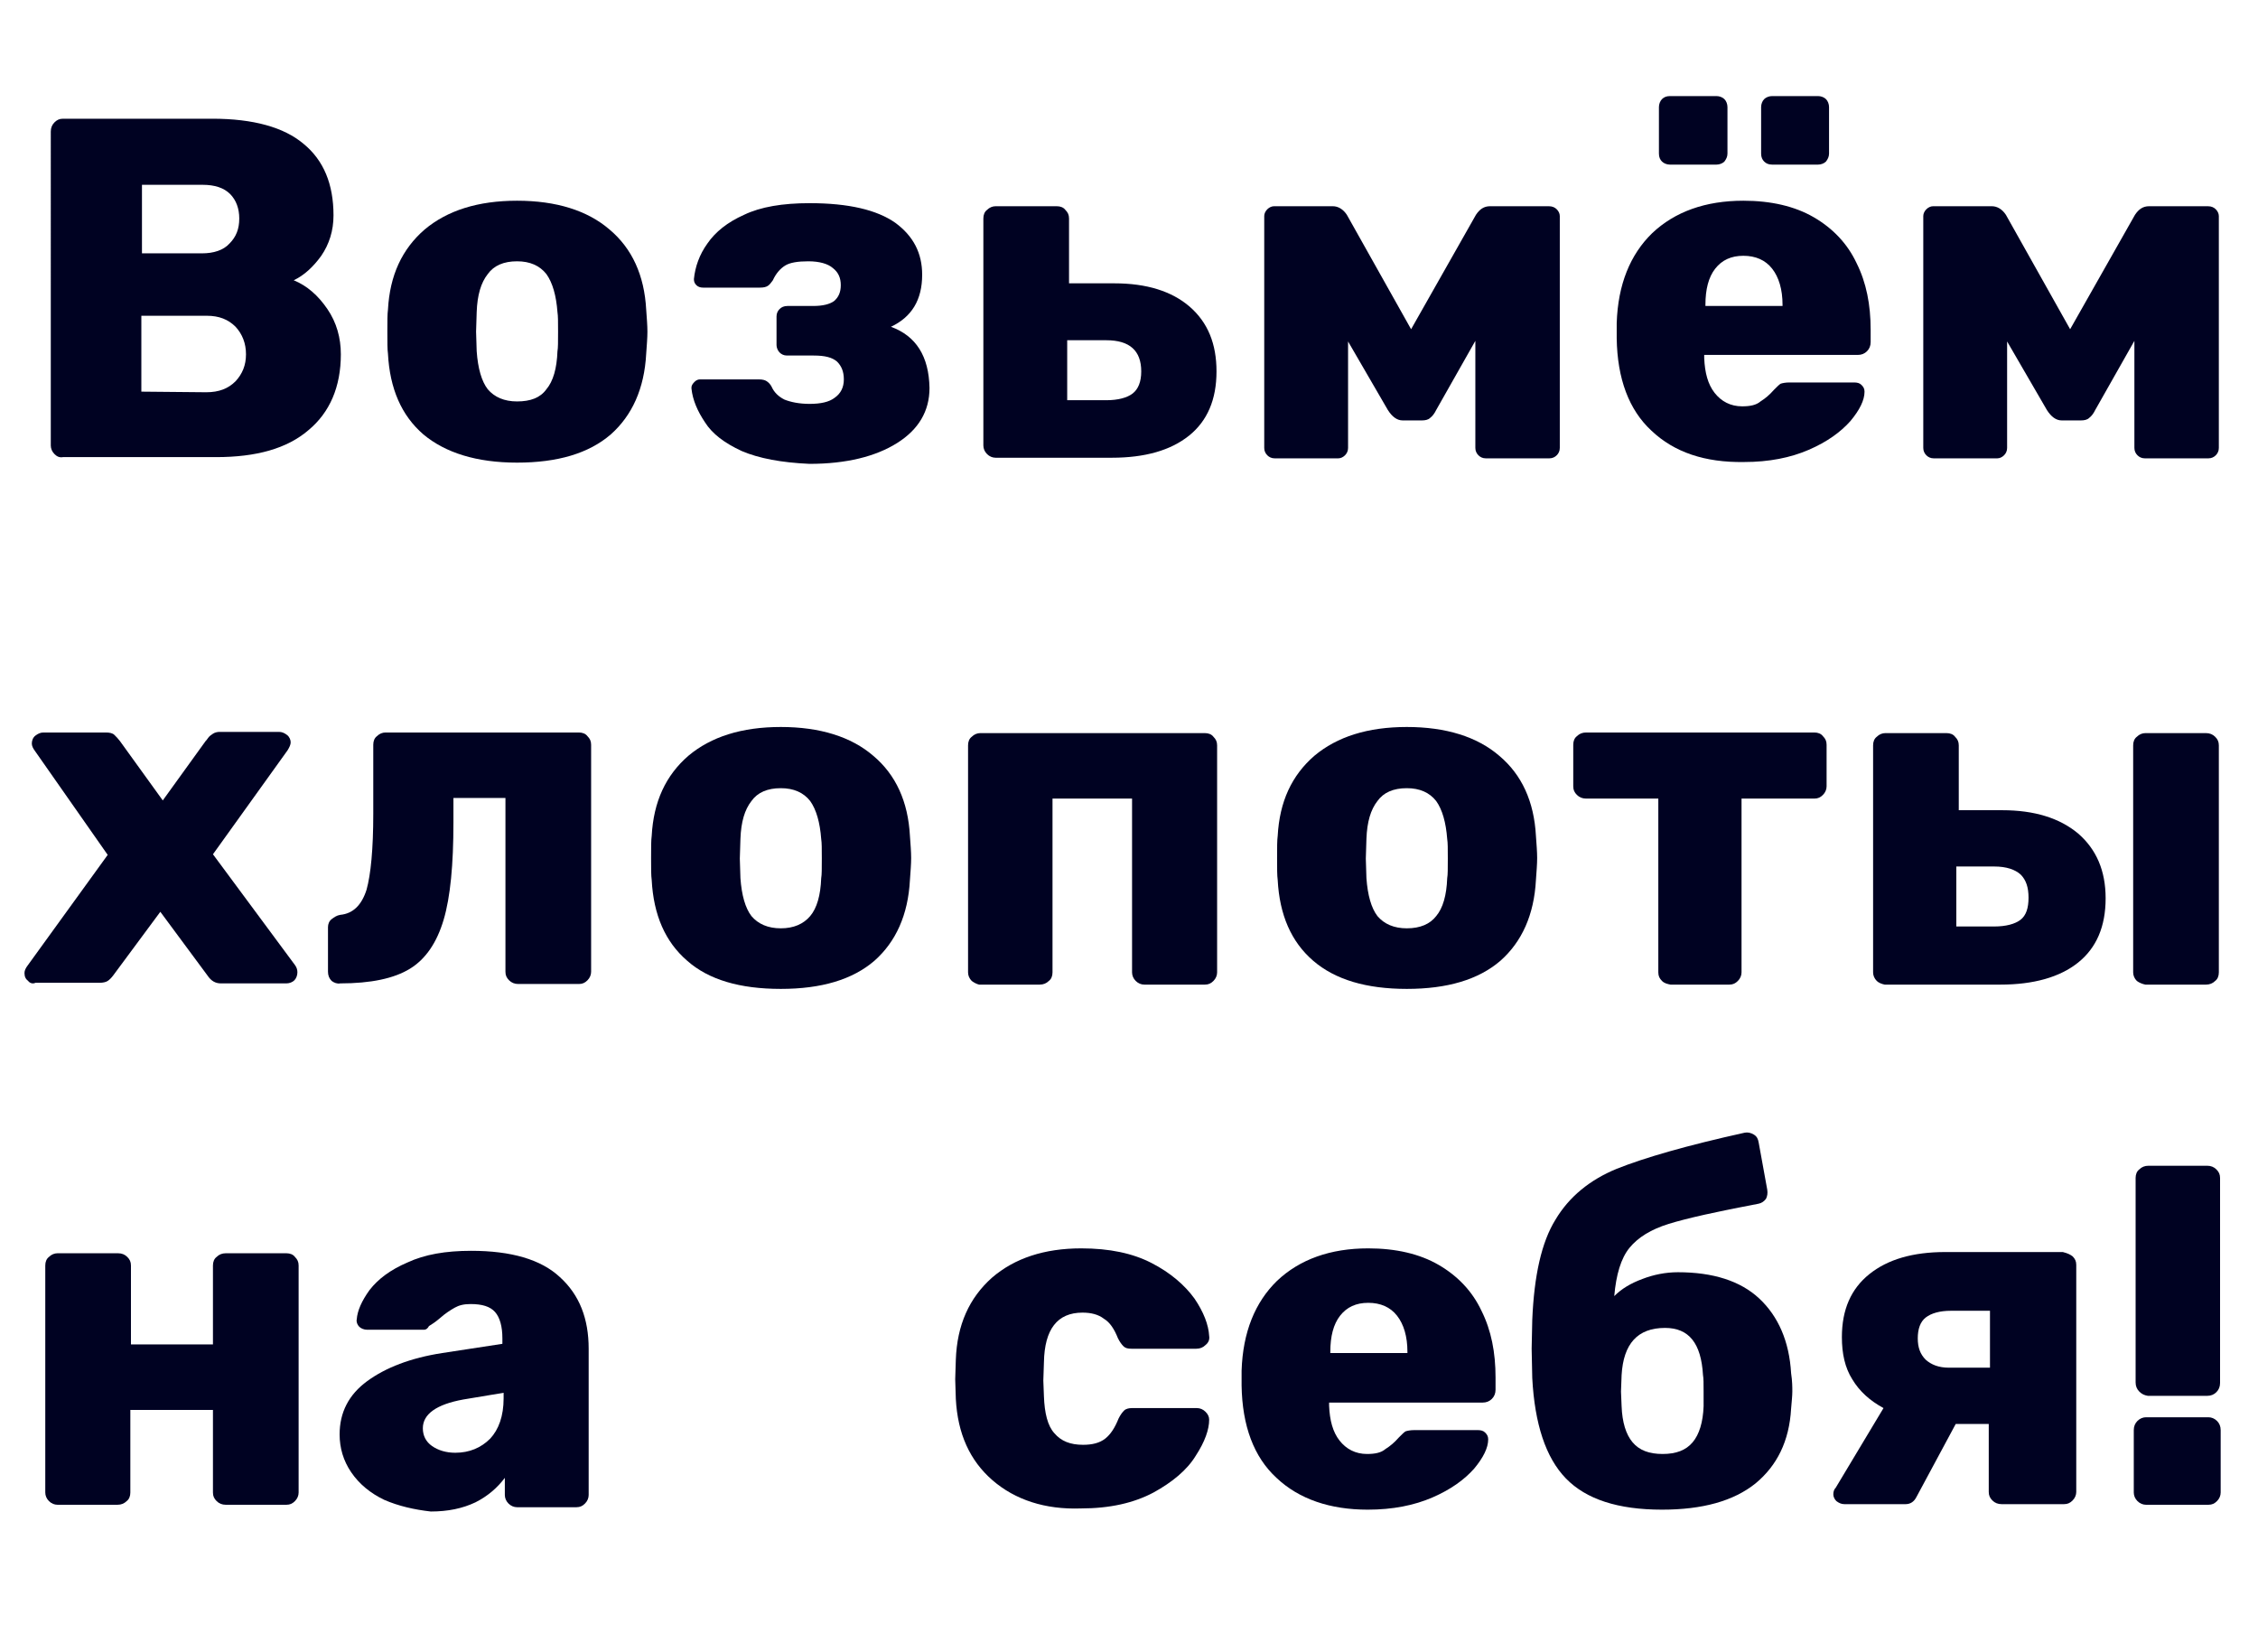
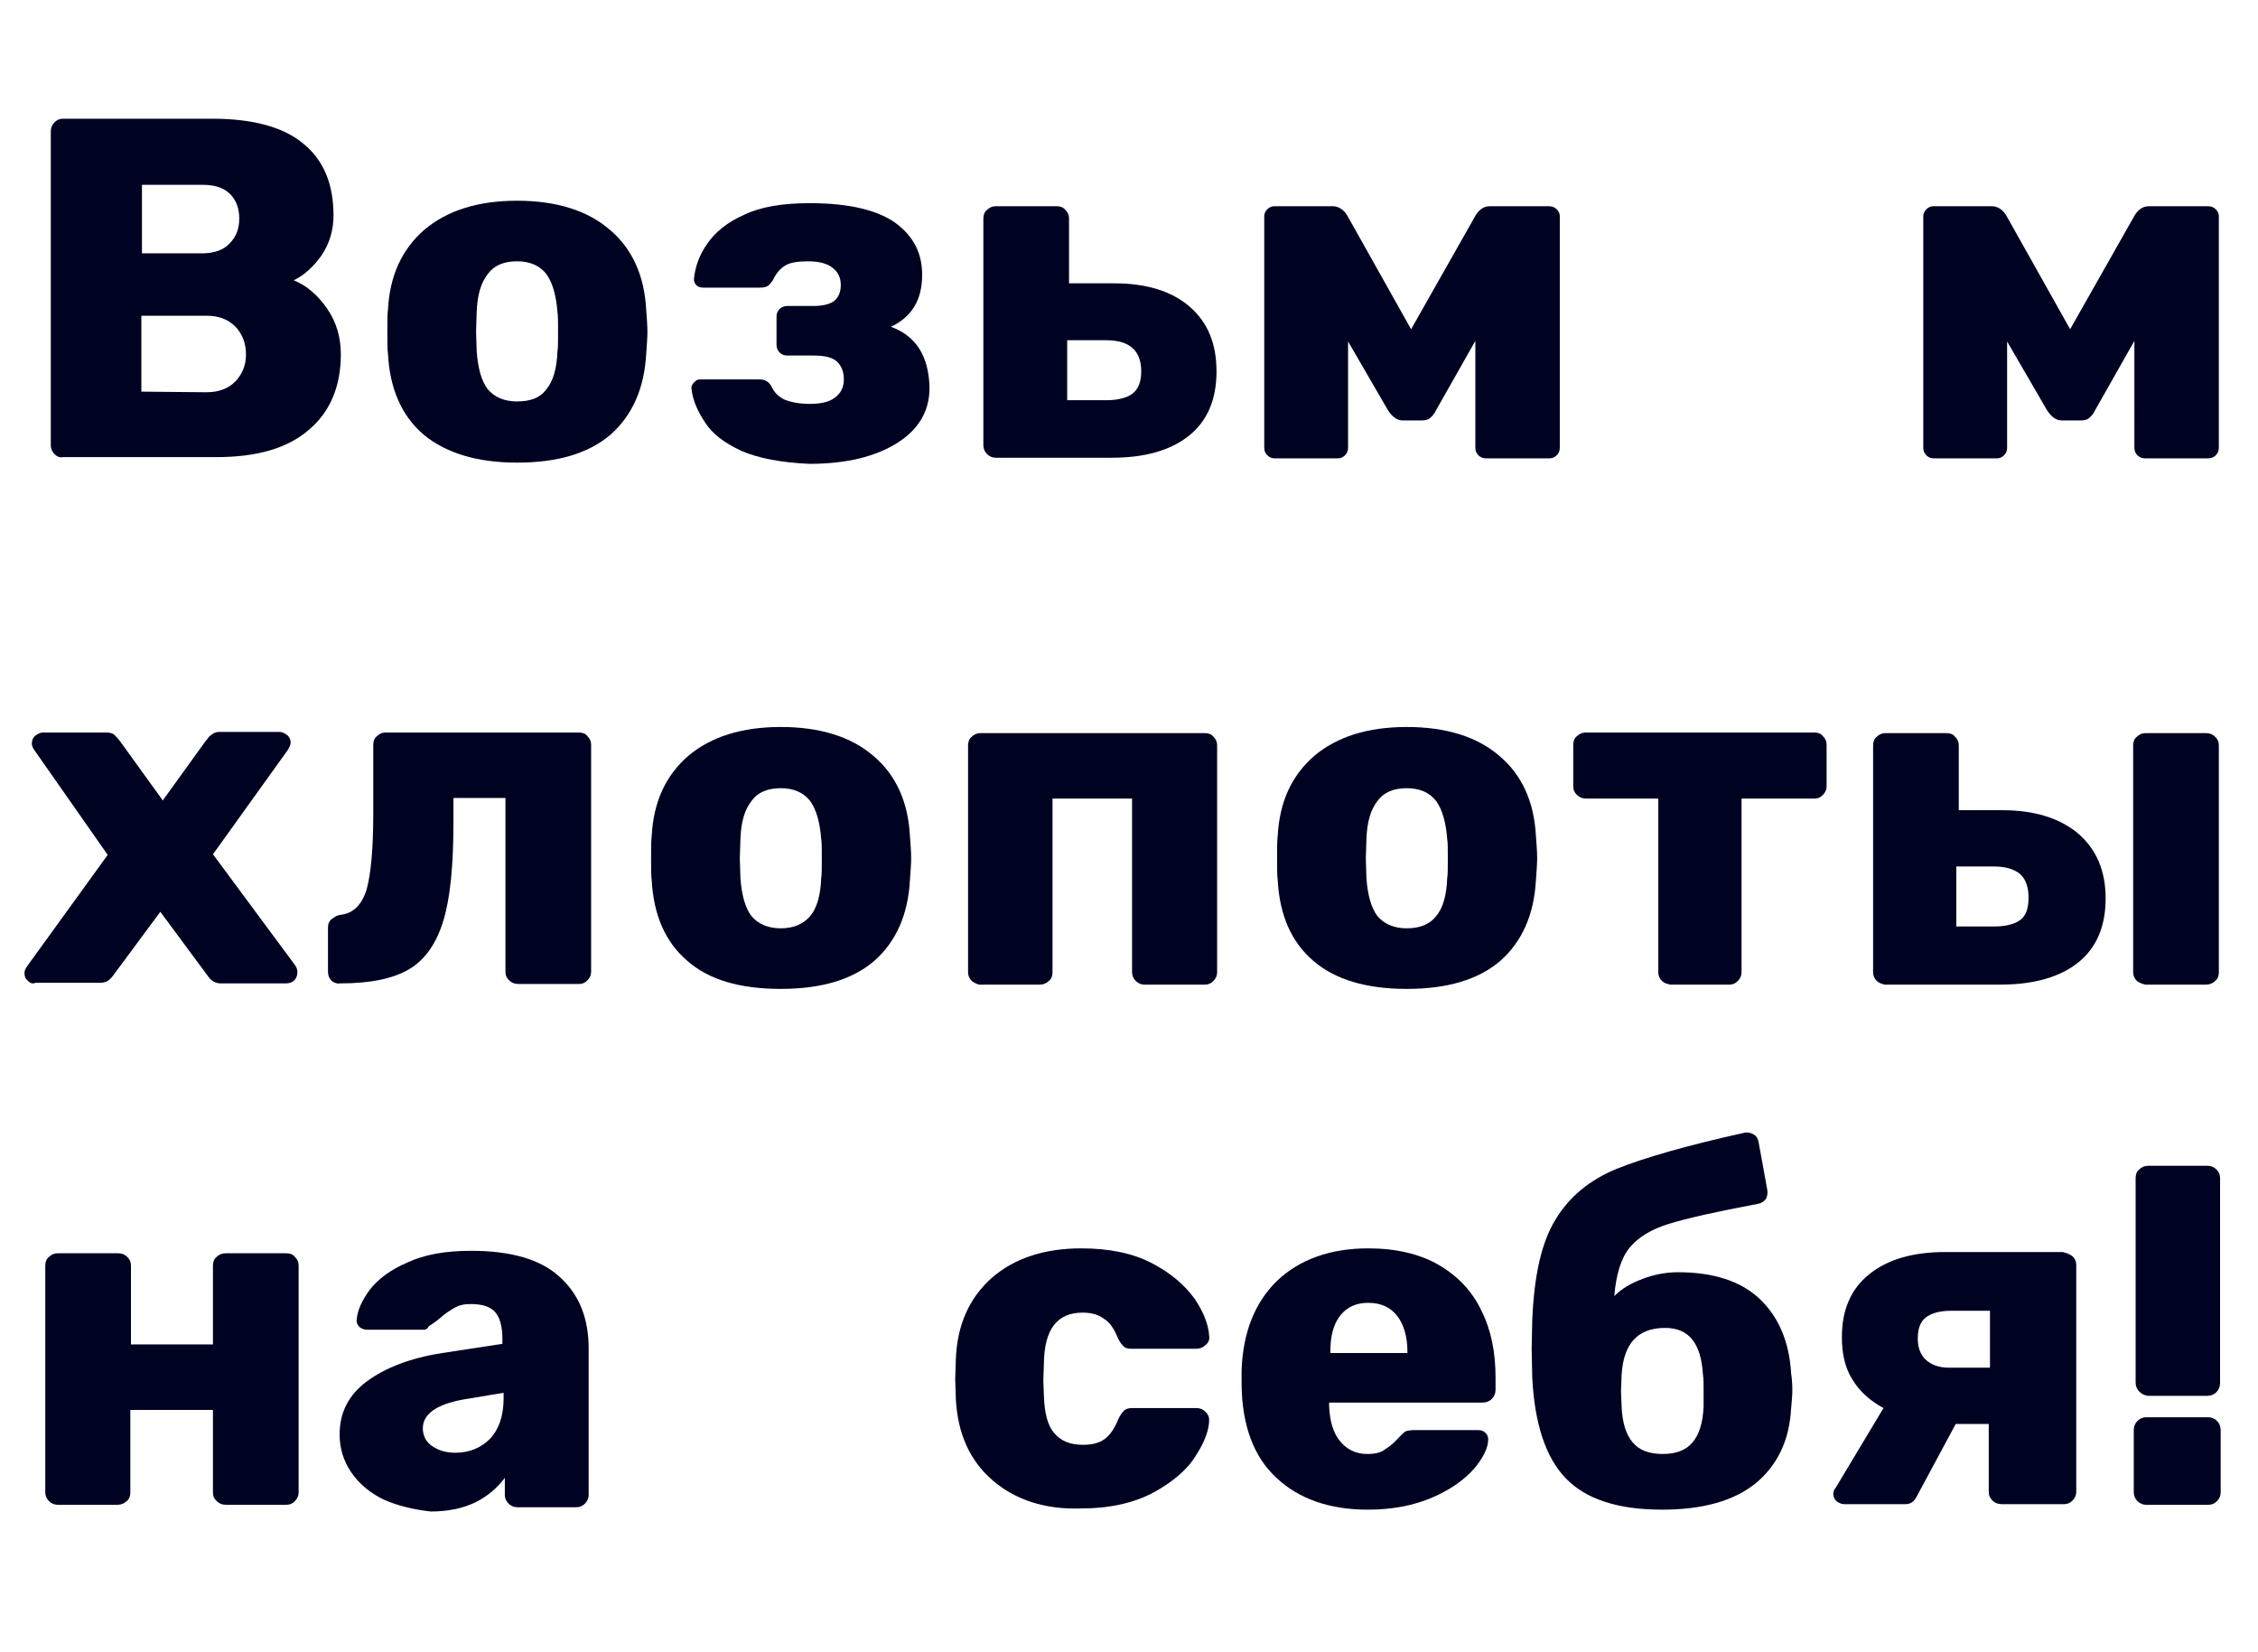
<svg xmlns="http://www.w3.org/2000/svg" id="Layer_1" x="0px" y="0px" viewBox="0 0 369 270" style="enable-background:new 0 0 369 270;" xml:space="preserve">
  <style type="text/css"> .st0{fill:#000222;} </style>
  <g id="Corp">
    <path class="st0" d="M8.9,74.2c-0.4-0.4-0.6-0.9-0.6-1.4V21.5c0-0.6,0.2-1.1,0.6-1.5c0.4-0.4,0.8-0.6,1.4-0.6h24.4 c6.7,0,11.7,1.4,14.9,4.1c3.3,2.7,4.9,6.6,4.9,11.7c0,2.5-0.7,4.7-2,6.6c-1.3,1.8-2.8,3.2-4.5,4c2.2,0.9,4,2.5,5.5,4.7 s2.2,4.7,2.2,7.4c0,5.3-1.8,9.5-5.3,12.4c-3.5,3-8.5,4.4-15.1,4.4h-25C9.7,74.8,9.3,74.6,8.9,74.2z M33,41.4c1.9,0,3.5-0.5,4.5-1.6 c1.1-1.1,1.6-2.4,1.6-4.1c0-1.6-0.5-3-1.5-4s-2.5-1.5-4.5-1.5h-9.9v11.2C23.2,41.4,33,41.4,33,41.4z M33.7,64.1 c2.1,0,3.6-0.6,4.8-1.8c1.1-1.2,1.7-2.6,1.7-4.4c0-1.8-0.6-3.3-1.7-4.5c-1.2-1.2-2.7-1.8-4.7-1.8H23.1V64L33.7,64.1L33.7,64.1z" />
    <path class="st0" d="M69.2,71c-3.6-3.1-5.5-7.5-5.8-13.2c-0.1-0.7-0.1-1.9-0.1-3.6c0-1.7,0-2.9,0.1-3.6c0.3-5.6,2.3-9.9,6-13.1 c3.7-3.1,8.7-4.7,15.1-4.7s11.5,1.6,15.1,4.7c3.7,3.1,5.7,7.5,6,13.1c0.1,1.4,0.2,2.6,0.2,3.6s-0.1,2.2-0.2,3.6 c-0.3,5.7-2.3,10.1-5.8,13.2c-3.6,3.1-8.7,4.6-15.3,4.6C77.9,75.6,72.8,74,69.2,71z M89.3,63.6c1.1-1.3,1.7-3.4,1.8-6.2 c0.1-0.5,0.1-1.6,0.1-3.2c0-1.6,0-2.6-0.1-3.2c-0.2-2.7-0.8-4.8-1.8-6.2c-1.1-1.4-2.7-2.1-4.8-2.1c-2.2,0-3.8,0.7-4.8,2.1 c-1.1,1.4-1.7,3.4-1.8,6.2l-0.1,3.2l0.1,3.2c0.2,2.8,0.8,4.9,1.8,6.2c1.1,1.3,2.7,2,4.8,2C86.7,65.6,88.3,65,89.3,63.6z" />
    <path class="st0" d="M121.2,73.7c-2.8-1.3-4.8-2.8-6-4.7c-1.2-1.8-2-3.6-2.2-5.5v-0.2c0-0.3,0.2-0.6,0.5-0.9 c0.3-0.3,0.6-0.4,0.9-0.4h9.6c0.6,0,1,0.1,1.3,0.3s0.6,0.5,0.8,0.9c0.4,0.9,1.1,1.6,2.1,2.1c1,0.4,2.4,0.7,4.1,0.7 c1.8,0,3.2-0.3,4.1-1c1-0.7,1.5-1.7,1.5-3s-0.4-2.2-1.1-2.9c-0.8-0.7-2-1-3.8-1h-4.4c-0.5,0-0.9-0.2-1.2-0.5 c-0.3-0.3-0.5-0.8-0.5-1.2v-4.7c0-0.5,0.2-0.9,0.5-1.2s0.7-0.5,1.3-0.5h4.2c1.6,0,2.7-0.3,3.4-0.8c0.7-0.6,1.1-1.4,1.1-2.6 c0-1.2-0.4-2.1-1.3-2.8c-0.8-0.7-2.2-1.1-4-1.1c-1.7,0-3,0.2-3.8,0.7s-1.5,1.3-2,2.4c-0.3,0.4-0.5,0.7-0.8,0.9s-0.7,0.3-1.3,0.3 h-9.3c-0.4,0-0.8-0.1-1.1-0.4c-0.3-0.3-0.4-0.6-0.4-1c0.2-2,0.9-4,2.2-5.8c1.3-1.9,3.3-3.5,6-4.7c2.7-1.3,6.3-1.9,10.7-1.9 c6.4,0,11,1.1,14,3.2c3,2.2,4.4,5,4.4,8.5c0,4.1-1.7,6.9-5.1,8.5c4.1,1.5,6.2,4.8,6.3,10c0,3.8-1.8,6.8-5.3,9s-8.3,3.4-14.3,3.4 C127.7,75.6,124,74.9,121.2,73.7z" />
    <path class="st0" d="M161.3,74.2c-0.4-0.4-0.6-0.9-0.6-1.4V35.7c0-0.6,0.2-1.1,0.6-1.4c0.4-0.4,0.9-0.6,1.4-0.6h10 c0.6,0,1.1,0.2,1.4,0.6c0.4,0.4,0.6,0.8,0.6,1.4v10.6h7.4c5.3,0,9.4,1.3,12.3,3.8c3,2.6,4.4,6.1,4.4,10.6c0,4.6-1.5,8.1-4.5,10.5 s-7.2,3.6-12.6,3.6h-19C162.2,74.8,161.7,74.6,161.3,74.2z M180.8,65.4c1.9,0,3.4-0.4,4.3-1.1c0.9-0.7,1.4-1.9,1.4-3.6 c0-3.4-1.9-5.1-5.7-5.1h-6.4v9.8C174.4,65.4,180.8,65.4,180.8,65.4z" />
    <path class="st0" d="M254.4,34.2c0.3,0.3,0.5,0.7,0.5,1.1v37.9c0,0.5-0.2,0.9-0.5,1.2c-0.3,0.3-0.7,0.5-1.2,0.5h-10.4 c-0.5,0-0.9-0.2-1.2-0.5s-0.5-0.7-0.5-1.2V55.7L234.7,67c-0.3,0.6-0.6,1-1,1.3c-0.3,0.3-0.8,0.4-1.3,0.4h-3.2 c-0.9,0-1.7-0.6-2.4-1.7l-6.5-11.2v17.4c0,0.5-0.2,0.9-0.5,1.2c-0.3,0.3-0.7,0.5-1.1,0.5h-10.4c-0.5,0-0.9-0.2-1.2-0.5 s-0.5-0.7-0.5-1.2V35.3c0-0.4,0.2-0.8,0.5-1.1s0.7-0.5,1.1-0.5h9.6c0.9,0,1.7,0.5,2.3,1.4l10.5,18.7l10.6-18.7 c0.6-0.9,1.3-1.4,2.3-1.4h9.6C253.7,33.7,254.1,33.9,254.4,34.2z" />
-     <path class="st0" d="M269.9,70.4c-3.7-3.4-5.6-8.5-5.7-15.1v-2.5c0.2-6.3,2.2-11.2,5.8-14.7c3.7-3.5,8.7-5.3,14.9-5.3 c4.5,0,8.4,0.9,11.5,2.7s5.5,4.3,7,7.5c1.6,3.2,2.3,6.8,2.3,10.9v2c0,0.6-0.2,1.1-0.6,1.5s-0.9,0.6-1.5,0.6h-25.1v0.5 c0.1,2.4,0.6,4.3,1.7,5.7c1.1,1.4,2.6,2.2,4.5,2.2c1.3,0,2.3-0.2,3-0.8c0.8-0.5,1.5-1.1,2.2-1.9c0.5-0.5,0.9-0.9,1.1-1 c0.3-0.1,0.8-0.2,1.4-0.2H303c0.5,0,0.9,0.1,1.2,0.4c0.3,0.3,0.5,0.6,0.5,1.1c0,1.4-0.8,3-2.3,4.8c-1.6,1.8-3.8,3.4-6.8,4.7 c-3,1.3-6.5,2-10.6,2C278.6,75.6,273.6,73.9,269.9,70.4z M271.6,26.4c-0.3-0.3-0.5-0.7-0.5-1.3v-7.6c0-0.5,0.2-1,0.5-1.3 c0.3-0.3,0.7-0.5,1.3-0.5h7.6c0.5,0,1,0.2,1.3,0.5c0.3,0.3,0.5,0.8,0.5,1.3v7.6c0,0.5-0.2,0.9-0.5,1.3c-0.3,0.3-0.8,0.5-1.3,0.5 h-7.6C272.4,26.9,271.9,26.7,271.6,26.4z M291.3,50v-0.2c0-2.5-0.6-4.5-1.7-5.9s-2.7-2.1-4.7-2.1s-3.5,0.7-4.6,2.1 c-1.1,1.4-1.6,3.4-1.6,5.9V50H291.3z M288.3,26.4c-0.3-0.3-0.5-0.7-0.5-1.3v-7.6c0-0.5,0.2-1,0.5-1.3c0.3-0.3,0.8-0.5,1.3-0.5h7.5 c0.5,0,1,0.2,1.3,0.5c0.3,0.3,0.5,0.8,0.5,1.3v7.6c0,0.5-0.2,0.9-0.5,1.3c-0.3,0.3-0.8,0.5-1.3,0.5h-7.5 C289,26.9,288.6,26.7,288.3,26.4z" />
    <path class="st0" d="M362.1,34.2c0.3,0.3,0.5,0.7,0.5,1.1v37.9c0,0.5-0.2,0.9-0.5,1.2c-0.3,0.3-0.7,0.5-1.2,0.5h-10.4 c-0.5,0-0.9-0.2-1.2-0.5c-0.3-0.3-0.5-0.7-0.5-1.2V55.7L342.4,67c-0.3,0.6-0.6,1-1,1.3c-0.3,0.3-0.8,0.4-1.3,0.4h-3.2 c-0.9,0-1.7-0.6-2.4-1.7L328,55.8v17.4c0,0.5-0.2,0.9-0.5,1.2c-0.3,0.3-0.7,0.5-1.1,0.5H316c-0.5,0-0.9-0.2-1.2-0.5 c-0.3-0.3-0.5-0.7-0.5-1.2V35.3c0-0.4,0.2-0.8,0.5-1.1s0.7-0.5,1.1-0.5h9.6c0.9,0,1.7,0.5,2.3,1.4l10.5,18.7l10.6-18.7 c0.6-0.9,1.3-1.4,2.3-1.4h9.6C361.4,33.7,361.8,33.9,362.1,34.2z" />
    <path class="st0" d="M4.6,160.3C4.2,160,4,159.6,4,159c0-0.4,0.2-0.8,0.5-1.2l13.1-18.1l-11.9-17c-0.3-0.4-0.5-0.8-0.5-1.2 c0-0.5,0.2-1,0.6-1.3s0.8-0.5,1.3-0.5h10.2c0.6,0,1.1,0.1,1.4,0.4s0.6,0.6,0.9,1l7,9.7l7-9.7c0.1-0.1,0.2-0.2,0.4-0.5 s0.5-0.5,0.8-0.7s0.7-0.3,1.1-0.3h9.7c0.5,0,0.9,0.2,1.3,0.5c0.4,0.3,0.6,0.8,0.6,1.2c0,0.4-0.2,0.8-0.5,1.3l-12.2,17l13.4,18.1 c0.3,0.4,0.4,0.8,0.4,1.2c0,0.5-0.2,1-0.5,1.3s-0.8,0.5-1.3,0.5H36.1c-0.9,0-1.6-0.4-2.2-1.3L26.2,149l-7.7,10.4 c-0.3,0.4-0.6,0.7-0.9,0.9s-0.8,0.3-1.3,0.3H5.8C5.4,160.8,4.9,160.7,4.6,160.3z" />
    <path class="st0" d="M54.2,160.3c-0.4-0.4-0.6-0.9-0.6-1.5v-7.3c0-0.5,0.2-1,0.6-1.3c0.4-0.3,0.8-0.6,1.4-0.7 c2.1-0.2,3.5-1.6,4.3-4.1c0.7-2.5,1.1-6.7,1.1-12.4v-11.3c0-0.6,0.2-1.1,0.6-1.4c0.4-0.4,0.9-0.6,1.4-0.6h31.6 c0.6,0,1.1,0.2,1.4,0.6c0.4,0.4,0.6,0.8,0.6,1.4v37.1c0,0.5-0.2,1-0.6,1.4s-0.8,0.6-1.4,0.6h-9.9c-0.6,0-1.1-0.2-1.5-0.6 c-0.4-0.4-0.6-0.8-0.6-1.4v-28.4h-8.5v4c0,6.9-0.5,12.2-1.6,15.9s-2.9,6.4-5.5,8s-6.4,2.4-11.4,2.4 C55.1,160.8,54.6,160.6,54.2,160.3z" />
    <path class="st0" d="M112.3,157c-3.6-3.1-5.5-7.5-5.8-13.2c-0.1-0.7-0.1-1.9-0.1-3.6c0-1.7,0-2.9,0.1-3.6c0.3-5.6,2.3-9.9,6-13.1 c3.7-3.1,8.7-4.7,15.1-4.7s11.5,1.6,15.1,4.7c3.7,3.1,5.7,7.5,6,13.1c0.1,1.4,0.2,2.6,0.2,3.6s-0.1,2.2-0.2,3.6 c-0.3,5.7-2.3,10.1-5.8,13.2c-3.6,3.1-8.7,4.6-15.3,4.6C120.9,161.6,115.8,160.1,112.3,157z M132.4,149.7c1.1-1.3,1.7-3.4,1.8-6.2 c0.1-0.5,0.1-1.6,0.1-3.2c0-1.6,0-2.6-0.1-3.2c-0.2-2.7-0.8-4.8-1.8-6.2c-1.1-1.4-2.7-2.1-4.8-2.1c-2.2,0-3.8,0.7-4.8,2.1 c-1.1,1.4-1.7,3.4-1.8,6.2l-0.1,3.2l0.1,3.2c0.2,2.8,0.8,4.9,1.8,6.2c1.1,1.3,2.7,2,4.8,2S131.3,151,132.4,149.7z" />
    <path class="st0" d="M158.8,160.3c-0.4-0.4-0.6-0.9-0.6-1.4v-37.1c0-0.6,0.2-1.1,0.6-1.4c0.4-0.4,0.9-0.6,1.4-0.6h36.7 c0.6,0,1.1,0.2,1.4,0.6c0.4,0.4,0.6,0.8,0.6,1.4v37.1c0,0.5-0.2,1-0.6,1.4c-0.4,0.4-0.8,0.6-1.4,0.6H187c-0.5,0-1-0.2-1.4-0.6 c-0.4-0.4-0.6-0.9-0.6-1.4v-28.4h-13v28.4c0,0.6-0.2,1.1-0.6,1.4c-0.4,0.4-0.9,0.6-1.5,0.6H160 C159.6,160.8,159.2,160.6,158.8,160.3z" />
    <path class="st0" d="M214.6,157c-3.6-3.1-5.5-7.5-5.8-13.2c-0.1-0.7-0.1-1.9-0.1-3.6c0-1.7,0-2.9,0.1-3.6c0.3-5.6,2.3-9.9,6-13.1 c3.7-3.1,8.7-4.7,15.1-4.7c6.4,0,11.5,1.6,15.1,4.7c3.7,3.1,5.7,7.5,6,13.1c0.1,1.4,0.2,2.6,0.2,3.6s-0.1,2.2-0.2,3.6 c-0.3,5.7-2.3,10.1-5.8,13.2c-3.6,3.1-8.7,4.6-15.3,4.6S218.2,160.1,214.6,157z M234.7,149.7c1.1-1.3,1.7-3.4,1.8-6.2 c0.1-0.5,0.1-1.6,0.1-3.2c0-1.6,0-2.6-0.1-3.2c-0.2-2.7-0.8-4.8-1.8-6.2c-1.1-1.4-2.7-2.1-4.8-2.1c-2.2,0-3.8,0.7-4.8,2.1 c-1.1,1.4-1.7,3.4-1.8,6.2l-0.1,3.2l0.1,3.2c0.2,2.8,0.8,4.9,1.8,6.2c1.1,1.3,2.7,2,4.8,2C232.1,151.7,233.7,151,234.7,149.7z" />
    <path class="st0" d="M271.6,160.3c-0.4-0.4-0.6-0.8-0.6-1.4v-28.4h-11.8c-0.6,0-1.1-0.2-1.5-0.6c-0.4-0.4-0.6-0.8-0.6-1.4v-6.8 c0-0.6,0.2-1.1,0.6-1.4c0.4-0.4,0.9-0.6,1.5-0.6h37.3c0.6,0,1.1,0.2,1.4,0.6c0.4,0.4,0.6,0.8,0.6,1.4v6.8c0,0.5-0.2,1-0.6,1.4 s-0.8,0.6-1.4,0.6h-11.9v28.4c0,0.5-0.2,1-0.6,1.4s-0.8,0.6-1.4,0.6H273C272.5,160.8,272,160.7,271.6,160.3z" />
    <path class="st0" d="M306.7,160.3c-0.4-0.4-0.6-0.9-0.6-1.4v-37.1c0-0.6,0.2-1.1,0.6-1.4c0.4-0.4,0.9-0.6,1.4-0.6h10 c0.6,0,1.1,0.2,1.4,0.6c0.4,0.4,0.6,0.8,0.6,1.4v10.6h7.1c5.3,0,9.4,1.3,12.4,3.8c3,2.6,4.5,6.1,4.5,10.6c0,4.6-1.5,8.1-4.5,10.5 s-7.3,3.6-12.7,3.6H308C307.5,160.8,307,160.6,306.7,160.3z M325.9,151.4c1.9,0,3.4-0.4,4.3-1.1c0.9-0.7,1.3-1.9,1.3-3.6 c0-1.7-0.4-2.9-1.3-3.8c-0.9-0.8-2.3-1.3-4.3-1.3h-6.2v9.8L325.9,151.4L325.9,151.4z M349.2,160.3c-0.4-0.4-0.6-0.9-0.6-1.4v-37.1 c0-0.6,0.2-1.1,0.6-1.4c0.4-0.4,0.9-0.6,1.4-0.6h9.9c0.6,0,1.1,0.2,1.5,0.6s0.6,0.8,0.6,1.4v37.1c0,0.6-0.2,1.1-0.6,1.4 c-0.4,0.4-0.9,0.6-1.5,0.6h-9.9C350.1,160.8,349.6,160.6,349.2,160.3z" />
    <path class="st0" d="M8,245.3c-0.4-0.4-0.6-0.9-0.6-1.4v-37.1c0-0.6,0.2-1.1,0.6-1.4c0.4-0.4,0.9-0.6,1.4-0.6h9.9 c0.6,0,1.1,0.2,1.5,0.6c0.4,0.4,0.6,0.8,0.6,1.4v12.9h13.4v-12.9c0-0.6,0.2-1.1,0.6-1.4c0.4-0.4,0.9-0.6,1.5-0.6h9.9 c0.6,0,1.1,0.2,1.4,0.6c0.4,0.4,0.6,0.8,0.6,1.4v37.1c0,0.5-0.2,1-0.6,1.4c-0.4,0.4-0.8,0.6-1.4,0.6h-9.9c-0.6,0-1.1-0.2-1.5-0.6 c-0.4-0.4-0.6-0.8-0.6-1.4v-13.5H21.3v13.5c0,0.6-0.2,1.1-0.6,1.4c-0.4,0.4-0.9,0.6-1.5,0.6H9.4C8.9,245.9,8.4,245.7,8,245.3z" />
    <path class="st0" d="M62.8,245.1c-2.3-1.1-4.1-2.6-5.4-4.5c-1.3-1.9-1.9-4-1.9-6.2c0-3.6,1.5-6.5,4.5-8.7s7.1-3.8,12.3-4.6l9.8-1.5 v-0.9c0-1.9-0.4-3.4-1.2-4.3c-0.8-0.9-2.1-1.3-4-1.3c-1.1,0-1.9,0.2-2.6,0.6c-0.7,0.4-1.5,0.9-2.4,1.7c-0.7,0.6-1.3,1-1.8,1.3 c-0.2,0.4-0.5,0.6-0.8,0.6H60c-0.5,0-1-0.2-1.3-0.5s-0.5-0.8-0.4-1.2c0.1-1.4,0.8-3,2.1-4.8c1.4-1.8,3.4-3.3,6.2-4.5 c2.8-1.3,6.2-1.9,10.4-1.9c6.5,0,11.4,1.4,14.5,4.3c3.2,2.9,4.7,6.8,4.7,11.7v23.9c0,0.5-0.2,1-0.6,1.4s-0.8,0.6-1.4,0.6h-9.7 c-0.5,0-1-0.2-1.4-0.6c-0.4-0.4-0.6-0.9-0.6-1.4v-2.8c-1.2,1.6-2.8,3-4.8,4c-2.1,1-4.5,1.5-7.3,1.5 C67.7,246.7,65.1,246.1,62.8,245.1z M80.1,235.1c1.4-1.5,2.2-3.7,2.2-6.6v-0.9l-6.6,1.1c-4.4,0.8-6.6,2.4-6.6,4.7 c0,1.2,0.5,2.2,1.5,2.9s2.3,1.1,3.8,1.1C76.7,237.4,78.6,236.6,80.1,235.1z" />
    <path class="st0" d="M162.2,241.9c-3.7-3.2-5.7-7.6-6-13.3l-0.1-3.2l0.1-3.2c0.2-5.7,2.2-10.1,5.9-13.4c3.7-3.2,8.6-4.8,14.6-4.8 c4.6,0,8.4,0.8,11.5,2.4c3.1,1.6,5.4,3.6,7,5.8c1.5,2.2,2.3,4.3,2.4,6.1c0.1,0.6-0.1,1.1-0.6,1.5c-0.4,0.4-0.9,0.6-1.5,0.6h-10.6 c-0.6,0-1-0.1-1.3-0.4c-0.3-0.3-0.6-0.7-0.9-1.3c-0.6-1.5-1.3-2.6-2.3-3.2c-0.9-0.7-2.1-1-3.5-1c-4.1,0-6.2,2.7-6.3,8.1l-0.1,3 l0.1,2.6c0.1,2.7,0.6,4.8,1.7,6c1.1,1.3,2.6,1.9,4.7,1.9c1.5,0,2.7-0.3,3.6-1c0.9-0.7,1.6-1.8,2.2-3.3c0.3-0.6,0.6-1,0.9-1.3 c0.3-0.3,0.8-0.4,1.3-0.4h10.6c0.5,0,1,0.2,1.4,0.6c0.4,0.4,0.6,0.8,0.6,1.3c0,1.6-0.7,3.6-2.2,5.9c-1.4,2.3-3.8,4.3-6.9,6 c-3.2,1.7-7.1,2.6-11.9,2.6C170.8,246.7,165.9,245.1,162.2,241.9z" />
    <path class="st0" d="M208.6,241.5c-3.7-3.4-5.6-8.5-5.7-15.1V224c0.2-6.3,2.2-11.2,5.8-14.7c3.7-3.5,8.7-5.3,14.9-5.3 c4.5,0,8.4,0.9,11.5,2.7s5.5,4.3,7,7.5c1.6,3.2,2.3,6.8,2.3,10.9v2c0,0.6-0.2,1.1-0.6,1.5c-0.4,0.4-0.9,0.6-1.5,0.6h-25.1v0.5 c0.1,2.4,0.6,4.3,1.7,5.7c1.1,1.4,2.6,2.2,4.5,2.2c1.3,0,2.3-0.2,3-0.8c0.8-0.5,1.5-1.1,2.2-1.9c0.5-0.5,0.9-0.9,1.1-1 c0.3-0.1,0.8-0.2,1.4-0.2h10.4c0.5,0,0.9,0.1,1.2,0.4c0.3,0.3,0.5,0.6,0.5,1.1c0,1.4-0.8,3-2.3,4.8c-1.6,1.8-3.8,3.4-6.8,4.7 s-6.5,2-10.6,2C217.4,246.7,212.3,245,208.6,241.5z M230,221.1v-0.2c0-2.5-0.6-4.5-1.7-5.9c-1.1-1.4-2.7-2.1-4.7-2.1 s-3.5,0.7-4.6,2.1c-1.1,1.4-1.6,3.4-1.6,5.9v0.2H230z" />
    <path class="st0" d="M292.9,227.4c0,0.7-0.1,1.6-0.2,2.8c-0.3,5.3-2.3,9.3-5.8,12.2c-3.6,2.9-8.7,4.3-15.3,4.3 c-7.2,0-12.4-1.7-15.7-5.1c-3.3-3.4-5.1-8.9-5.5-16.4l-0.1-4.8l0.1-4.7c0.3-7.2,1.5-12.7,3.8-16.4c2.2-3.7,5.6-6.5,10-8.3 c4.5-1.8,11.4-3.8,20.9-5.9c0.5-0.1,1,0,1.5,0.3s0.7,0.7,0.8,1.3l1.4,7.7c0.1,0.6,0,1.1-0.2,1.5c-0.3,0.4-0.7,0.7-1.2,0.8 c-6.9,1.3-11.8,2.4-14.7,3.3c-2.9,0.9-5,2.2-6.4,3.9s-2.2,4.4-2.5,7.9c1.2-1.2,2.7-2.1,4.6-2.8c1.8-0.7,3.8-1.1,5.8-1.1 c5.7,0,10.2,1.4,13.3,4.3c3.1,2.9,4.9,7,5.2,12.2C292.9,225.7,292.9,226.7,292.9,227.4z M278.4,227.4c0-1.3,0-2.2-0.1-2.7 c-0.3-5.2-2.3-7.7-6.2-7.7c-4.5,0-6.8,2.6-7.1,7.7l-0.1,2.7l0.1,2.4c0.1,2.6,0.7,4.6,1.8,5.9c1.1,1.3,2.7,1.9,4.9,1.9 c2.2,0,3.8-0.6,4.9-1.9c1.1-1.3,1.7-3.3,1.8-5.9C278.4,229.4,278.4,228.6,278.4,227.4z" />
    <path class="st0" d="M338.7,205.3c0.4,0.4,0.6,0.8,0.6,1.4v37.1c0,0.5-0.2,1-0.6,1.4s-0.8,0.6-1.4,0.6h-10.2 c-0.6,0-1.1-0.2-1.5-0.6c-0.4-0.4-0.6-0.8-0.6-1.4v-11.1h-5.4l-6.4,11.9c-0.4,0.8-1,1.2-1.8,1.2h-10c-0.5,0-0.9-0.2-1.3-0.5 c-0.3-0.3-0.5-0.7-0.5-1.1c0-0.4,0.1-0.8,0.4-1.1l7.8-13c-2.2-1.2-3.9-2.7-5.1-4.7c-1.2-1.9-1.7-4.2-1.7-6.9 c0-4.5,1.5-7.9,4.5-10.3c3-2.4,7.1-3.6,12.4-3.6h19.2C337.9,204.8,338.3,205,338.7,205.3z M325.3,214.2h-6.5 c-1.8,0-3.2,0.4-4.1,1.1c-0.9,0.7-1.3,1.9-1.3,3.4s0.4,2.6,1.3,3.5c0.9,0.8,2.1,1.3,3.8,1.3h6.7v-9.3H325.3z" />
    <path class="st0" d="M349.3,245.3c-0.4-0.4-0.6-0.9-0.6-1.4v-10.2c0-0.6,0.2-1.1,0.6-1.5s0.9-0.6,1.4-0.6h10.2c0.5,0,1,0.2,1.4,0.6 c0.4,0.4,0.6,0.9,0.6,1.5v10.2c0,0.5-0.2,1-0.6,1.4s-0.8,0.6-1.4,0.6h-10.2C350.2,245.9,349.7,245.7,349.3,245.3z M349.6,227.4 c-0.4-0.4-0.6-0.9-0.6-1.5v-33.4c0-0.6,0.2-1.1,0.6-1.4c0.4-0.4,0.9-0.6,1.5-0.6h9.6c0.6,0,1.1,0.2,1.5,0.6 c0.4,0.4,0.6,0.8,0.6,1.4V226c0,0.6-0.2,1.1-0.6,1.5s-0.9,0.6-1.5,0.6H351C350.4,228,350,227.8,349.6,227.4z" />
  </g>
</svg>